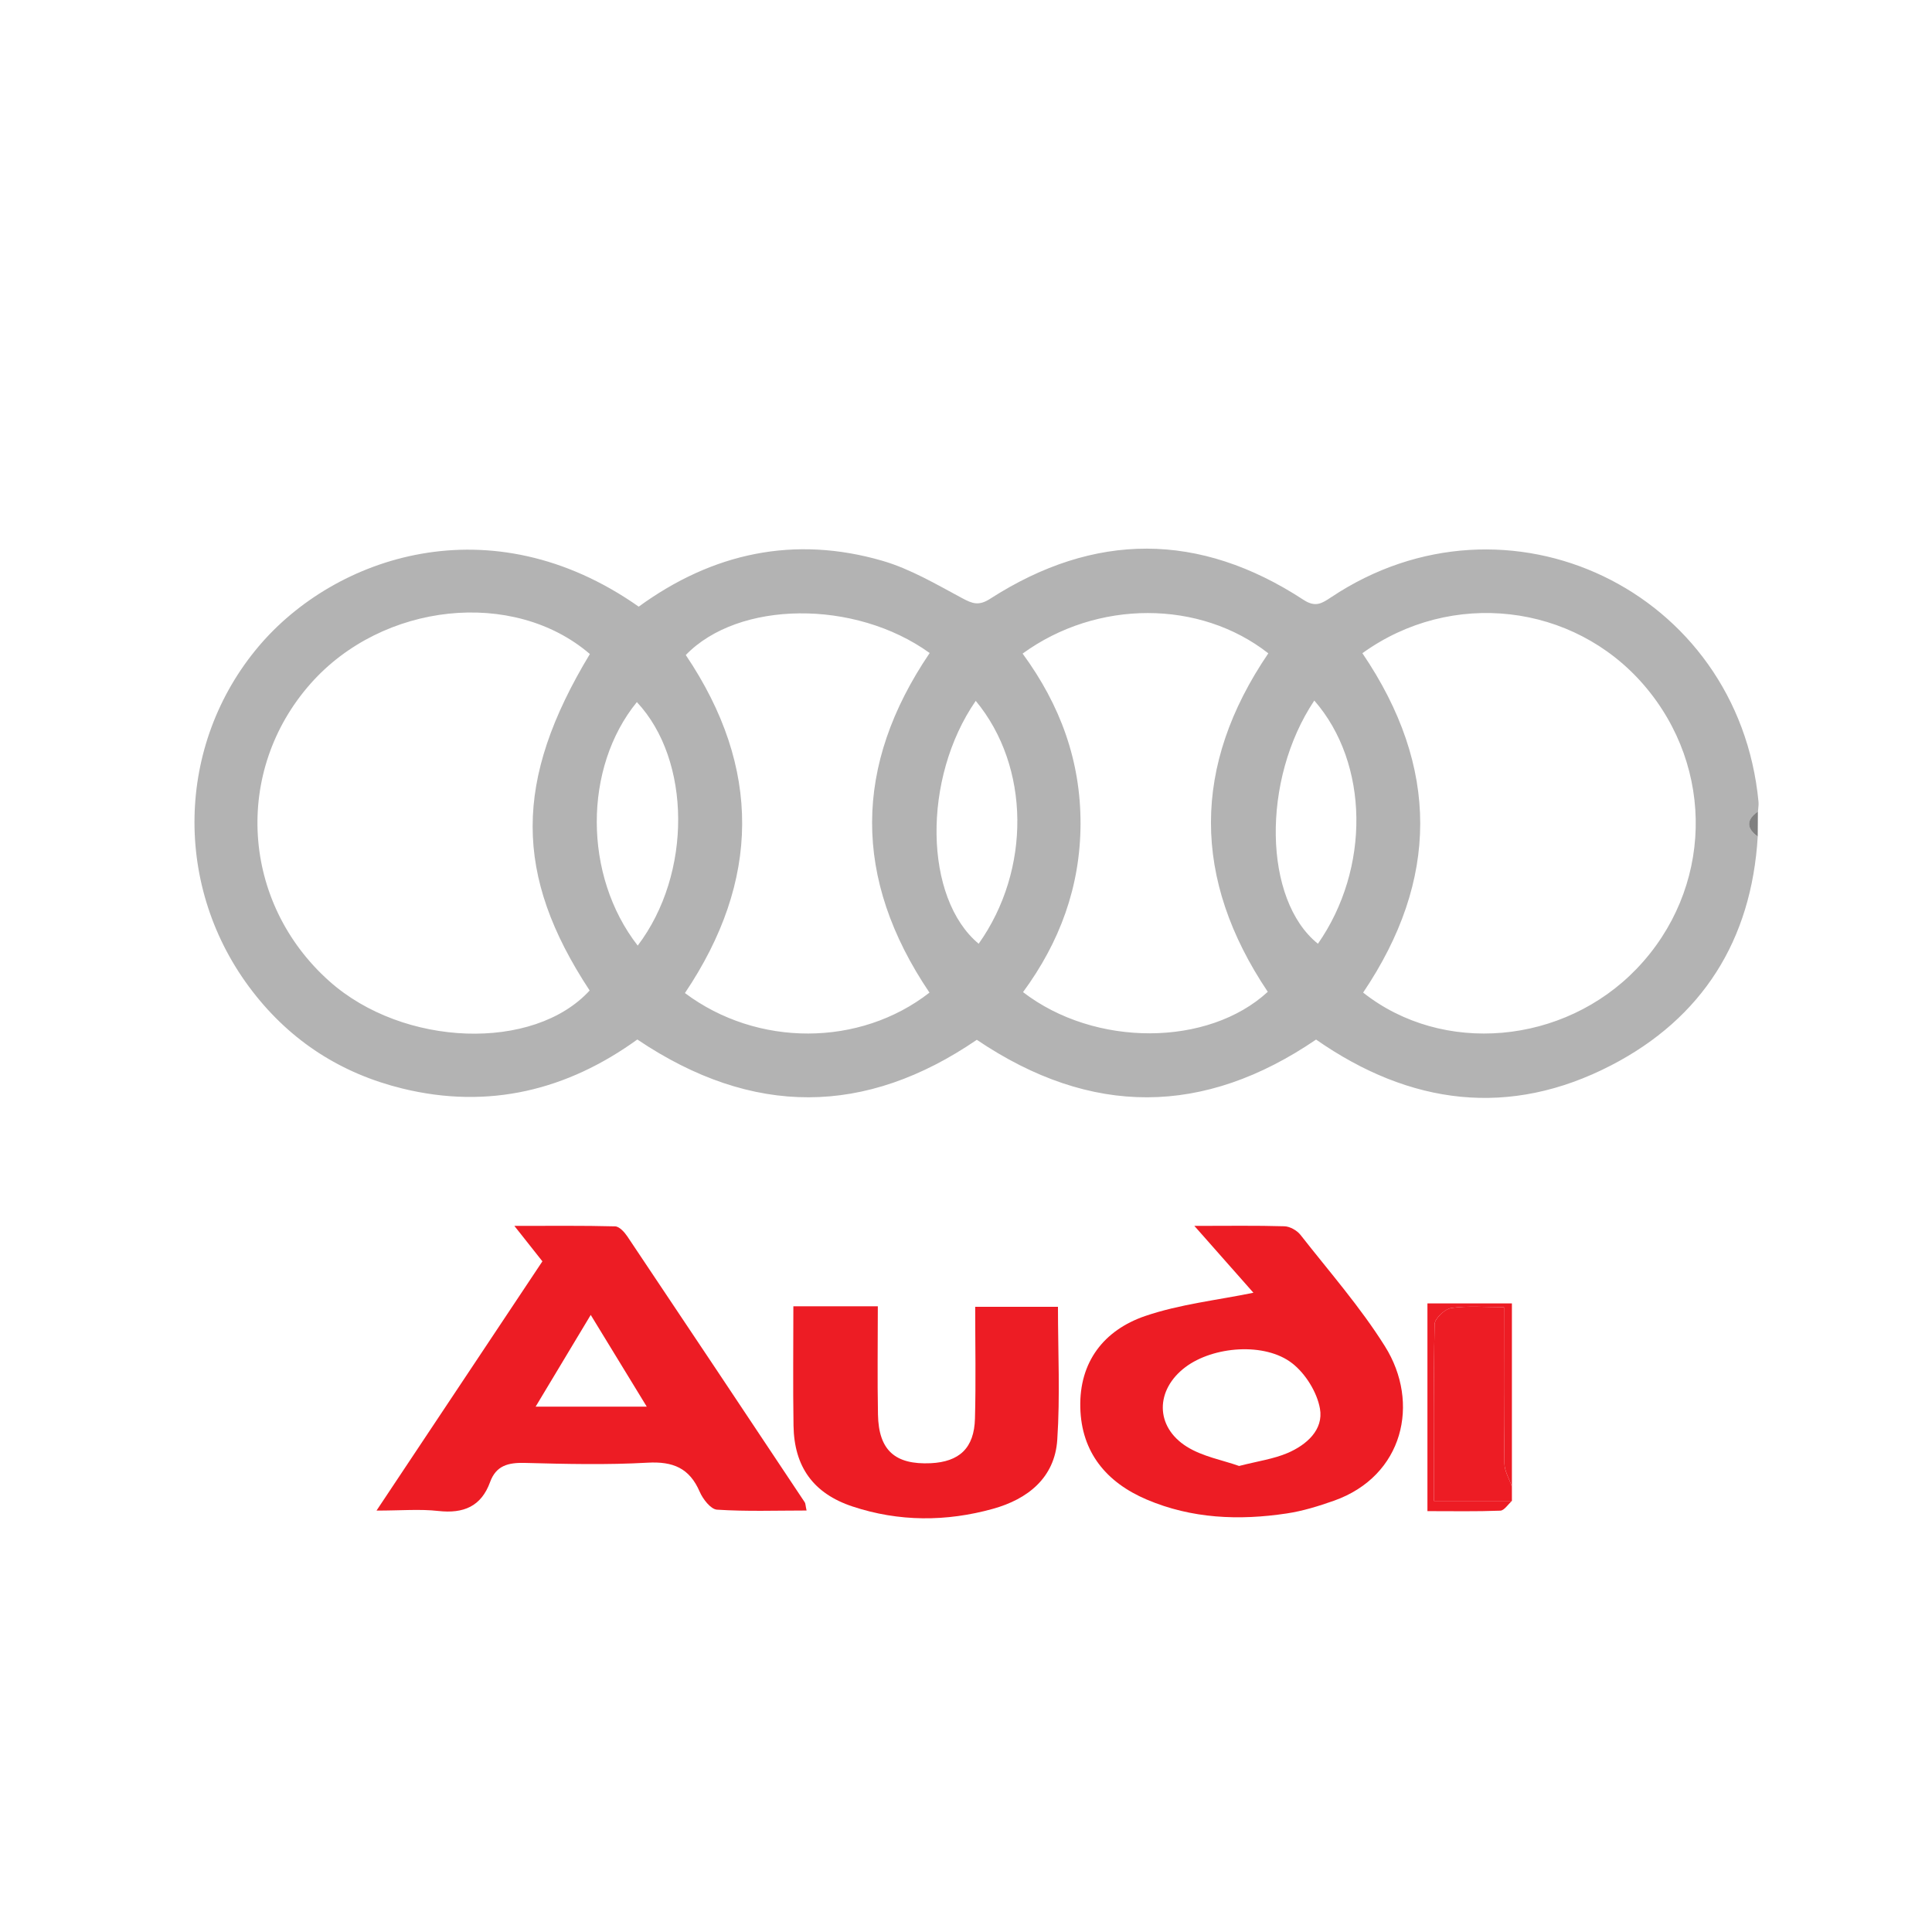
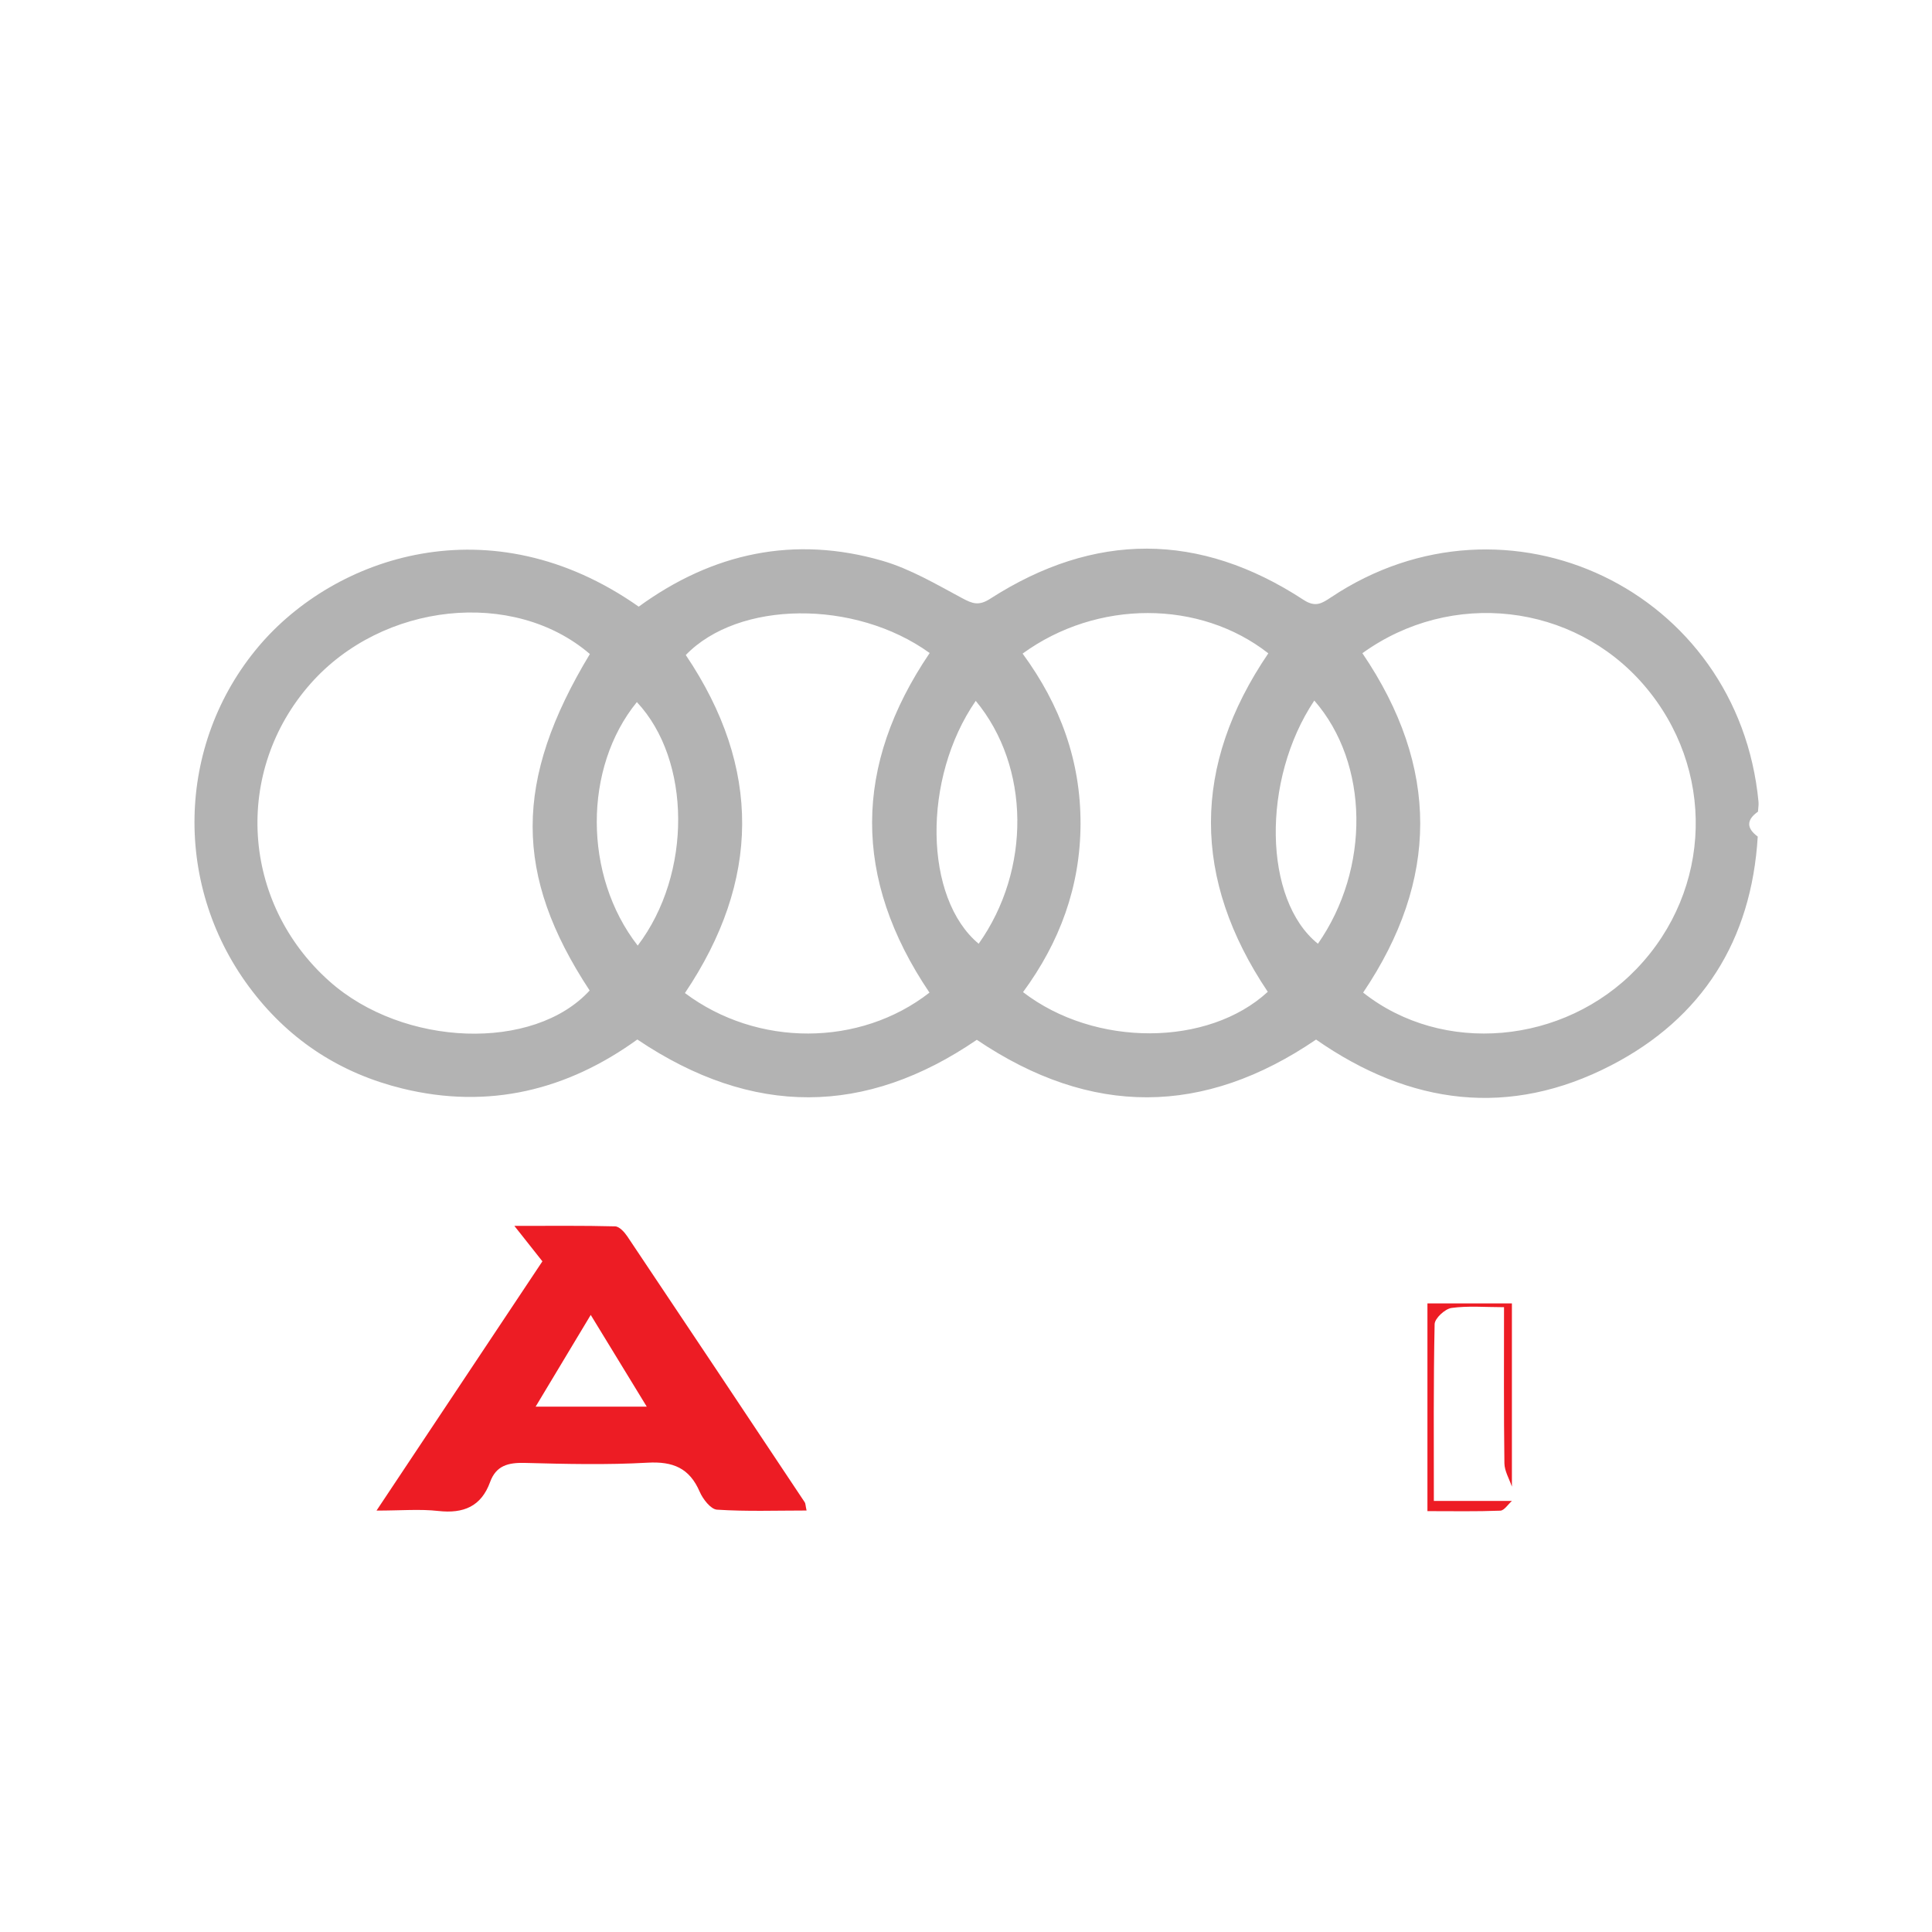
<svg xmlns="http://www.w3.org/2000/svg" id="Calque_2" data-name="Calque 2" viewBox="0 0 250 250">
  <defs>
    <style>
      .cls-1 {
        fill: #b3b3b3;
      }

      .cls-2 {
        fill: gray;
      }

      .cls-3 {
        fill: #ed1c24;
      }
    </style>
  </defs>
  <path class="cls-1" d="M227.45,108.25c-.8,13.41-7.17,23.5-18.96,29.6-13.16,6.81-26.03,5.15-38.19-3.33-14.5,9.88-29.09,10.03-43.9.03-14.39,9.84-29,10.01-43.93-.04-9.02,6.52-19.16,9.09-30.38,6.35-7.9-1.93-14.41-6.1-19.39-12.54-10.39-13.42-9.94-32,.77-44.68,9.84-11.65,30.02-18.61,49.18-5.14,9.54-6.95,20.11-9.25,31.55-5.93,3.6,1.05,6.96,3.04,10.3,4.83,1.34.72,2.16,1.02,3.61.09,13.51-8.69,27.1-8.67,40.55.12,1.57,1.03,2.4.46,3.58-.32,22.79-15.21,52.71-.89,55.31,26.47.04.42-.05.84-.07,1.27-1.52,1.07-1.5,2.14-.02,3.23ZM176.29,84.52c10.03,14.78,9.9,29.38.1,43.92,10.29,8.14,25.96,6.74,35.39-3.08,9.84-10.25,10.23-25.96.92-36.74-9.12-10.56-24.89-12.4-36.4-4.1ZM76.33,84.63c-9.88-8.49-26.82-6.7-36.13,3.82-10.05,11.36-8.98,28.37,2.43,38.53,9.57,8.52,26.42,9.11,33.67,1.19-9.84-14.95-9.84-27.19.03-43.54ZM120.27,128.44c-9.98-14.79-9.82-29.41.03-43.94-9.69-6.98-24.76-6.79-31.56.26,9.85,14.62,9.64,29.24-.11,43.74,9.37,7.02,22.64,6.97,31.65-.06ZM132.33,84.58c4.91,6.7,7.52,13.94,7.49,22.07-.03,8.1-2.7,15.29-7.44,21.73,9.31,7.16,23.95,7.07,31.67-.04-9.81-14.62-9.82-29.25.07-43.8-8.86-6.94-22.15-6.97-31.79.03ZM82.52,122.36c7.06-9.3,6.94-24-.11-31.51-6.92,8.49-6.95,22.44.11,31.51ZM170.07,90.65c-6.87,10.29-6.58,25.83.47,31.47,6.78-9.72,6.64-23.33-.47-31.47ZM126.26,90.69c-6.96,10.08-6.69,25.55.38,31.43,6.78-9.56,6.69-22.9-.38-31.43Z" />
  <path class="cls-3" d="M70.19,163.22c-1.12-1.41-2.15-2.72-3.63-4.59,4.71,0,8.87-.05,13.03.06.55.01,1.21.74,1.58,1.29,7.68,11.46,15.32,22.93,22.96,34.41.11.16.09.4.24,1.07-3.93,0-7.77.14-11.59-.11-.81-.05-1.83-1.37-2.24-2.32-1.32-3.06-3.45-3.94-6.73-3.76-5.29.3-10.62.17-15.92.03-2.11-.05-3.69.33-4.47,2.47-1.15,3.17-3.44,4.11-6.69,3.75-2.4-.27-4.85-.05-8.01-.05,7.34-11.03,14.39-21.63,21.47-32.26ZM76.44,170.15c-2.41,4.01-4.71,7.84-7.13,11.87h14.38c-2.5-4.1-4.85-7.94-7.25-11.87Z" />
-   <path class="cls-3" d="M162.2,167.29c-2.2-2.48-4.69-5.31-7.65-8.66,4.35,0,8-.06,11.65.05.72.02,1.63.54,2.08,1.11,3.72,4.75,7.74,9.33,10.93,14.42,4.6,7.33,2.4,16.79-6.59,19.98-1.99.7-4.04,1.34-6.12,1.65-6.17.93-12.3.68-18.12-1.8-5.2-2.21-8.45-6.1-8.59-11.9-.15-5.9,3.05-10.02,8.4-11.85,4.49-1.53,9.33-2.05,14.01-3.01ZM160.36,189.69c2.42-.62,4.45-.9,6.25-1.67,2.45-1.05,4.68-3,4.19-5.75-.38-2.13-1.87-4.52-3.59-5.86-3.53-2.75-10.21-2.21-13.81.49-3.91,2.94-3.97,7.7.17,10.3,2.06,1.29,4.65,1.74,6.78,2.5Z" />
-   <path class="cls-3" d="M102.67,169.03h10.92c0,4.77-.07,9.39.02,14.02.09,4.62,2.21,6.5,6.82,6.29,3.72-.18,5.63-1.96,5.73-5.77.13-4.76.03-9.52.03-14.47h10.71c0,5.83.29,11.54-.09,17.2-.32,4.94-3.85,7.7-8.32,8.94-6.03,1.68-12.17,1.69-18.17-.3-5.07-1.68-7.56-5.14-7.64-10.47-.08-5.07-.02-10.14-.02-15.43Z" />
-   <path class="cls-3" d="M195.64,192.37c0,.62,0,1.24,0,1.85h-10.1c0-7.66-.06-15.27.1-22.87.02-.75,1.34-1.99,2.18-2.1,2.14-.3,4.35-.1,6.8-.1,0,6.93-.04,13.57.05,20.21.01,1.01.63,2.01.97,3.01Z" />
  <path class="cls-3" d="M195.64,192.37c-.34-1-.95-2-.97-3.01-.09-6.64-.05-13.28-.05-20.21-2.45,0-4.66-.2-6.8.1-.84.12-2.17,1.35-2.18,2.1-.16,7.6-.1,15.2-.1,22.87h10.1c-.5.44-.99,1.24-1.5,1.26-3.06.12-6.13.06-9.43.06v-26.88h10.93v23.71Z" />
-   <path class="cls-2" d="M227.45,108.25c-1.48-1.08-1.5-2.16.02-3.23,0,1.08-.01,2.15-.02,3.23Z" />
</svg>